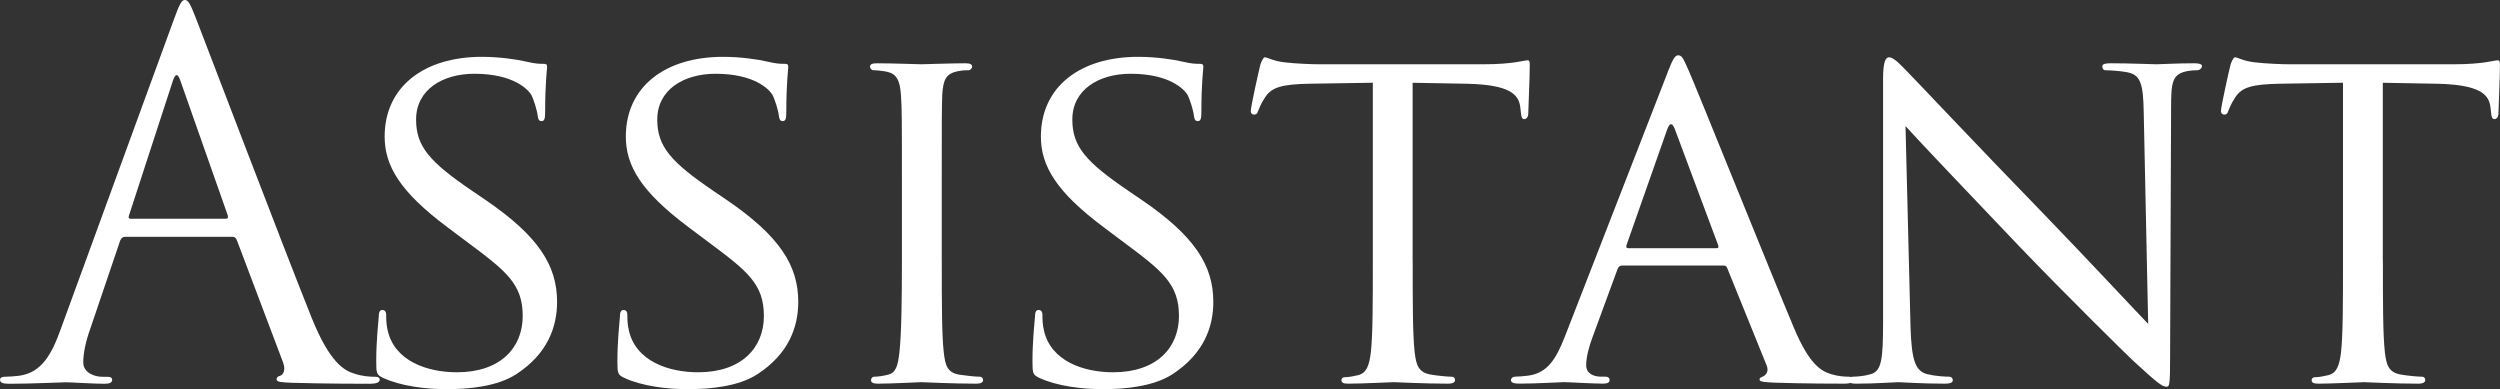
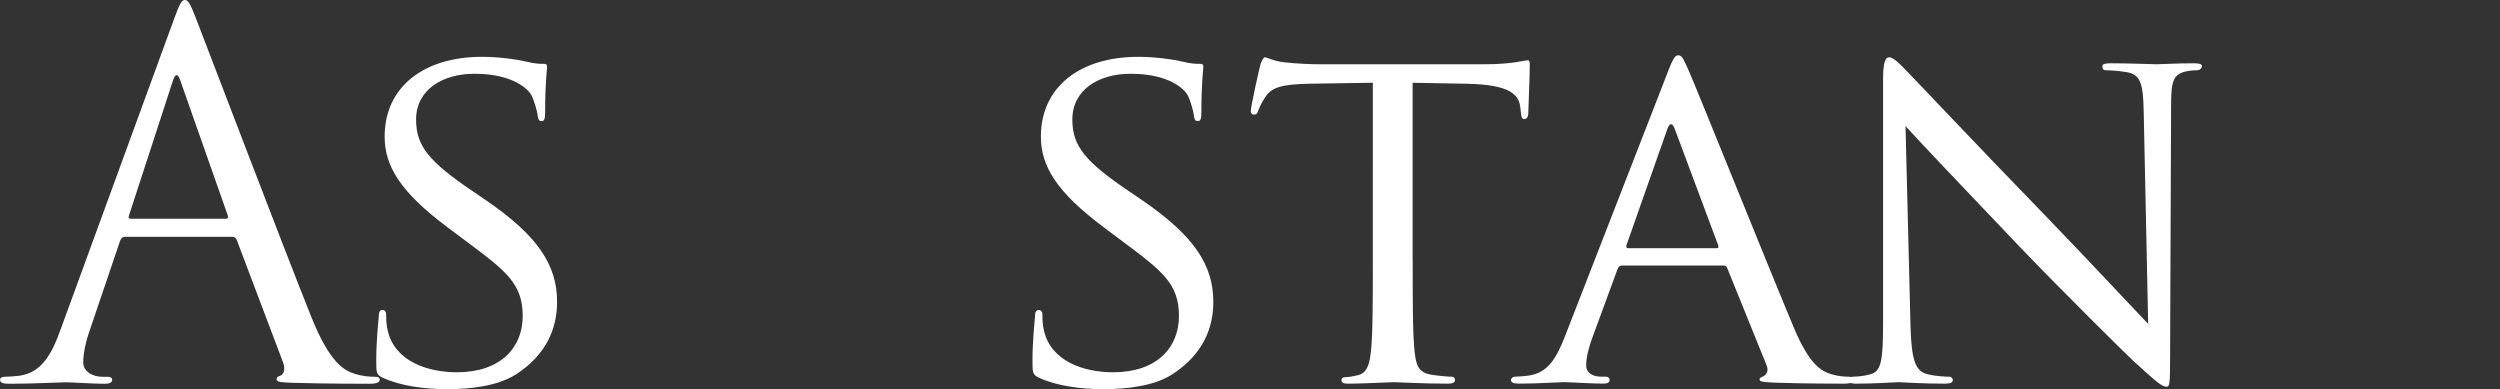
<svg xmlns="http://www.w3.org/2000/svg" id="_レイヤー_2" viewBox="0 0 732.47 114.02">
  <rect x="0" y="0" width="732.47" height="114.02" fill="#333333" stroke="none" />
  <defs>
    <style>.cls-1{fill:#fff;}</style>
  </defs>
  <g id="_レイヤー_1-2">
    <path class="cls-1" d="M50.95,5.69c1.75-4.82,2.34-5.69,3.21-5.69s1.46.73,3.21,5.26c2.19,5.55,25.11,65.84,34.02,88.04,5.26,12.99,9.49,15.33,12.56,16.21,2.19.73,4.38.88,5.84.88.88,0,1.46.15,1.46.88,0,.88-1.31,1.17-2.92,1.17-2.19,0-12.85,0-22.92-.29-2.77-.15-4.38-.15-4.38-1.02,0-.58.44-.88,1.02-1.02.88-.29,1.75-1.61.88-3.94l-13.58-35.92c-.29-.58-.58-.88-1.31-.88h-31.39c-.73,0-1.17.44-1.46,1.17l-8.76,25.84c-1.31,3.65-2.04,7.15-2.04,9.78,0,2.92,3.07,4.23,5.55,4.23h1.46c1.02,0,1.46.29,1.46.88,0,.88-.88,1.17-2.19,1.17-3.5,0-9.78-.44-11.39-.44s-9.64.44-16.5.44c-1.9,0-2.77-.29-2.77-1.17,0-.58.58-.88,1.31-.88,1.02,0,3.07-.15,4.23-.29,6.72-.88,9.64-6.42,12.26-13.72L50.95,5.69ZM66.14,64.09c.73,0,.73-.44.58-1.02l-13.87-39.42c-.73-2.19-1.46-2.19-2.19,0l-12.85,39.42c-.29.73,0,1.02.44,1.02h27.89Z" />
    <path class="cls-1" d="M112.13,110.67c-1.75-.88-1.9-1.31-1.9-4.67,0-6.13.58-11.1.73-13.14,0-1.31.29-2.04,1.02-2.04s1.17.44,1.17,1.46,0,2.77.44,4.53c2.04,9.05,11.68,12.26,20.29,12.26,12.7,0,19.27-7.15,19.27-16.5s-4.82-13.14-16.21-21.61l-5.84-4.38c-13.87-10.37-18.4-17.96-18.4-26.57,0-14.6,11.53-23.36,28.47-23.36,5.11,0,10.22.73,13.29,1.46,2.48.58,3.5.58,4.53.58s1.31.15,1.31.88c0,.58-.58,4.67-.58,13.14,0,1.9-.15,2.77-1.02,2.77s-1.02-.58-1.17-1.61c-.15-1.46-1.17-4.82-1.9-6.13-.88-1.46-5.11-6.13-16.64-6.13-9.34,0-17.08,4.67-17.08,13.43,0,7.88,3.94,12.41,16.64,21.02l3.65,2.48c15.62,10.66,21.02,19.27,21.02,29.93,0,7.3-2.77,15.18-11.97,21.17-5.4,3.5-13.43,4.38-20.44,4.38-5.99,0-13.43-.88-18.69-3.36Z" />
-     <path class="cls-1" d="M182.79,110.67c-1.75-.88-1.9-1.31-1.9-4.67,0-6.13.58-11.1.73-13.14,0-1.31.29-2.04,1.02-2.04s1.17.44,1.17,1.46,0,2.77.44,4.53c2.04,9.05,11.68,12.26,20.29,12.26,12.7,0,19.27-7.15,19.27-16.5s-4.82-13.14-16.21-21.61l-5.84-4.38c-13.87-10.37-18.4-17.96-18.4-26.57,0-14.6,11.53-23.36,28.47-23.36,5.11,0,10.22.73,13.29,1.46,2.48.58,3.5.58,4.53.58s1.31.15,1.31.88c0,.58-.58,4.67-.58,13.14,0,1.9-.15,2.77-1.02,2.77s-1.02-.58-1.17-1.61c-.15-1.46-1.17-4.82-1.9-6.13-.88-1.46-5.11-6.13-16.64-6.13-9.34,0-17.08,4.67-17.08,13.43,0,7.88,3.94,12.41,16.64,21.02l3.65,2.48c15.62,10.66,21.02,19.27,21.02,29.93,0,7.3-2.77,15.18-11.97,21.17-5.4,3.5-13.43,4.38-20.44,4.38-5.99,0-13.43-.88-18.69-3.36Z" />
-     <path class="cls-1" d="M275.93,76.36c0,11.97,0,21.75.58,26.86.44,3.65.88,5.99,4.67,6.57,1.9.29,4.67.58,5.84.58.73,0,1.02.58,1.02,1.02,0,.58-.58,1.02-2.04,1.02-7.15,0-15.48-.44-16.06-.44-.73,0-8.76.44-12.7.44-1.31,0-2.04-.29-2.04-1.02,0-.44.29-1.02,1.02-1.02,1.17,0,2.77-.29,3.94-.58,2.48-.58,2.92-2.92,3.36-6.57.58-5.11.73-14.89.73-26.86v-21.9c0-19.27,0-22.78-.29-26.72-.29-4.23-1.31-6.13-4.09-6.72-1.46-.29-3.07-.44-3.94-.44-.58,0-1.02-.58-1.02-1.02,0-.73.58-1.02,2.04-1.02,4.23,0,12.26.29,12.99.29.58,0,8.91-.29,12.85-.29,1.46,0,2.04.29,2.04,1.02,0,.44-.58,1.02-1.02,1.02-.88,0-1.75,0-3.21.29-3.5.73-4.23,2.48-4.53,6.86-.15,3.94-.15,7.45-.15,26.72v21.9Z" />
    <path class="cls-1" d="M304.4,110.67c-1.75-.88-1.9-1.31-1.9-4.67,0-6.13.58-11.1.73-13.14,0-1.31.29-2.04,1.02-2.04s1.17.44,1.17,1.46,0,2.77.44,4.53c2.04,9.05,11.68,12.26,20.29,12.26,12.7,0,19.27-7.15,19.27-16.5s-4.82-13.14-16.21-21.61l-5.84-4.38c-13.87-10.37-18.4-17.96-18.4-26.57,0-14.6,11.53-23.36,28.47-23.36,5.11,0,10.22.73,13.29,1.46,2.48.58,3.5.58,4.53.58s1.31.15,1.31.88c0,.58-.58,4.67-.58,13.14,0,1.9-.15,2.77-1.02,2.77s-1.02-.58-1.17-1.61c-.15-1.46-1.17-4.82-1.9-6.13-.88-1.46-5.11-6.13-16.64-6.13-9.34,0-17.08,4.67-17.08,13.43,0,7.88,3.94,12.41,16.64,21.02l3.65,2.48c15.62,10.66,21.02,19.27,21.02,29.93,0,7.3-2.77,15.18-11.97,21.17-5.4,3.5-13.43,4.38-20.44,4.38-5.99,0-13.43-.88-18.69-3.36Z" />
    <path class="cls-1" d="M413.9,76.36c0,11.97,0,21.75.58,26.86.44,3.65,1.02,5.99,4.96,6.57,1.75.29,4.67.58,5.84.58.88,0,1.02.58,1.02,1.02,0,.58-.58,1.02-2.04,1.02-7.01,0-15.18-.44-15.91-.44-.58,0-9.49.44-13.29.44-1.46,0-2.04-.29-2.04-1.02,0-.44.29-.88,1.02-.88,1.17,0,2.63-.29,3.8-.58,2.63-.58,3.36-3.07,3.8-6.72.58-5.11.58-14.89.58-26.86V24.24l-18.54.29c-8.03.15-11.1,1.02-12.99,3.94-1.46,2.19-1.61,3.07-2.04,3.94-.29,1.02-.73,1.17-1.31,1.17-.29,0-.88-.29-.88-1.02,0-1.31,2.48-12.41,2.77-13.43.15-.73.88-2.34,1.31-2.34.88,0,2.19,1.02,5.69,1.46,3.65.44,8.61.58,10.07.58h48.47c4.23,0,7.15-.29,9.2-.58,1.9-.29,3.07-.58,3.65-.58s.58.73.58,1.46c0,3.8-.44,12.7-.44,14.16,0,1.02-.58,1.61-1.17,1.61s-.88-.44-1.02-2.19l-.15-1.31c-.44-3.8-3.21-6.57-15.48-6.86l-16.06-.29v52.12Z" />
    <path class="cls-1" d="M488.65,21.02c1.61-4.09,2.19-4.82,3.07-4.82,1.31,0,1.75,1.75,3.07,4.53,2.34,5.26,22.92,56.5,30.81,75.33,4.67,11.1,8.18,12.7,10.95,13.58,1.9.58,3.8.73,5.11.73.73,0,1.61.29,1.61,1.02s-1.46,1.02-2.92,1.02c-1.9,0-11.39,0-20.29-.29-2.48-.15-4.53-.15-4.53-.88,0-.58.29-.58.88-.88.73-.29,2.04-1.31,1.17-3.36l-11.53-28.47c-.29-.58-.44-.73-1.17-.73h-29.64c-.58,0-1.02.29-1.31,1.02l-7.3,19.86c-1.17,3.07-1.9,6.13-1.9,8.32,0,2.48,2.19,3.36,4.38,3.36h1.17c1.02,0,1.31.44,1.31,1.02,0,.73-.73,1.02-1.9,1.02-3.07,0-10.07-.44-11.53-.44-1.31,0-7.74.44-12.99.44-1.61,0-2.48-.29-2.48-1.02,0-.58.58-1.02,1.17-1.02.88,0,2.77-.15,3.8-.29,5.84-.73,8.32-5.11,10.8-11.39l30.22-77.67ZM502.96,72.71c.58,0,.58-.29.44-.88l-12.7-34.02c-.73-1.9-1.46-1.9-2.19,0l-11.97,34.02c-.15.58,0,.88.44.88h25.99Z" />
    <path class="cls-1" d="M559.75,95.48c.29,10.22,1.46,13.29,4.96,14.16,2.34.58,5.26.73,6.42.73.58,0,1.02.44,1.02,1.02,0,.73-.88,1.02-2.33,1.02-7.3,0-12.41-.44-13.58-.44s-6.57.44-12.41.44c-1.31,0-2.04-.15-2.04-1.02,0-.58.44-1.02,1.02-1.02,1.02,0,3.36-.15,5.26-.73,3.21-.88,3.65-4.23,3.65-15.48V23.07c0-4.96.73-6.28,1.75-6.28,1.46,0,3.65,2.48,4.96,3.8,2.04,2.04,20.73,21.9,40.59,42.34,12.7,13.14,26.43,27.89,30.37,31.97l-1.31-62.2c-.15-8.03-.88-10.8-4.82-11.53-2.34-.44-5.26-.58-6.28-.58-.88,0-1.02-.73-1.02-1.17,0-.73,1.02-.88,2.48-.88,5.84,0,11.97.29,13.43.29s5.69-.29,10.95-.29c1.31,0,2.34.15,2.34.88,0,.44-.58,1.17-1.46,1.17-.58,0-1.61,0-3.07.29-4.23.88-4.53,3.36-4.53,10.8l-.29,72.71c0,8.18-.15,8.91-1.02,8.91-1.31,0-2.63-1.02-9.78-7.59-1.31-1.17-19.86-19.42-33.43-33.58-14.89-15.62-29.35-30.81-33.29-35.19l1.46,58.54Z" />
-     <path class="cls-1" d="M698.16,76.36c0,11.97,0,21.75.58,26.86.44,3.65,1.02,5.99,4.96,6.57,1.75.29,4.67.58,5.84.58.88,0,1.02.58,1.02,1.02,0,.58-.58,1.02-2.04,1.02-7.01,0-15.18-.44-15.91-.44-.58,0-9.49.44-13.29.44-1.46,0-2.04-.29-2.04-1.02,0-.44.29-.88,1.02-.88,1.17,0,2.63-.29,3.79-.58,2.63-.58,3.36-3.07,3.8-6.72.58-5.11.58-14.89.58-26.86V24.24l-18.54.29c-8.03.15-11.1,1.02-12.99,3.94-1.46,2.19-1.61,3.07-2.04,3.94-.29,1.02-.73,1.17-1.31,1.17-.29,0-.88-.29-.88-1.02,0-1.31,2.48-12.41,2.77-13.43.15-.73.88-2.34,1.31-2.34.88,0,2.19,1.02,5.69,1.46,3.65.44,8.61.58,10.07.58h48.47c4.23,0,7.15-.29,9.2-.58,1.9-.29,3.07-.58,3.65-.58s.58.73.58,1.46c0,3.8-.44,12.7-.44,14.16,0,1.02-.58,1.61-1.17,1.61s-.88-.44-1.02-2.19l-.15-1.31c-.44-3.8-3.21-6.57-15.48-6.86l-16.06-.29v52.12Z" />
  </g>
</svg>